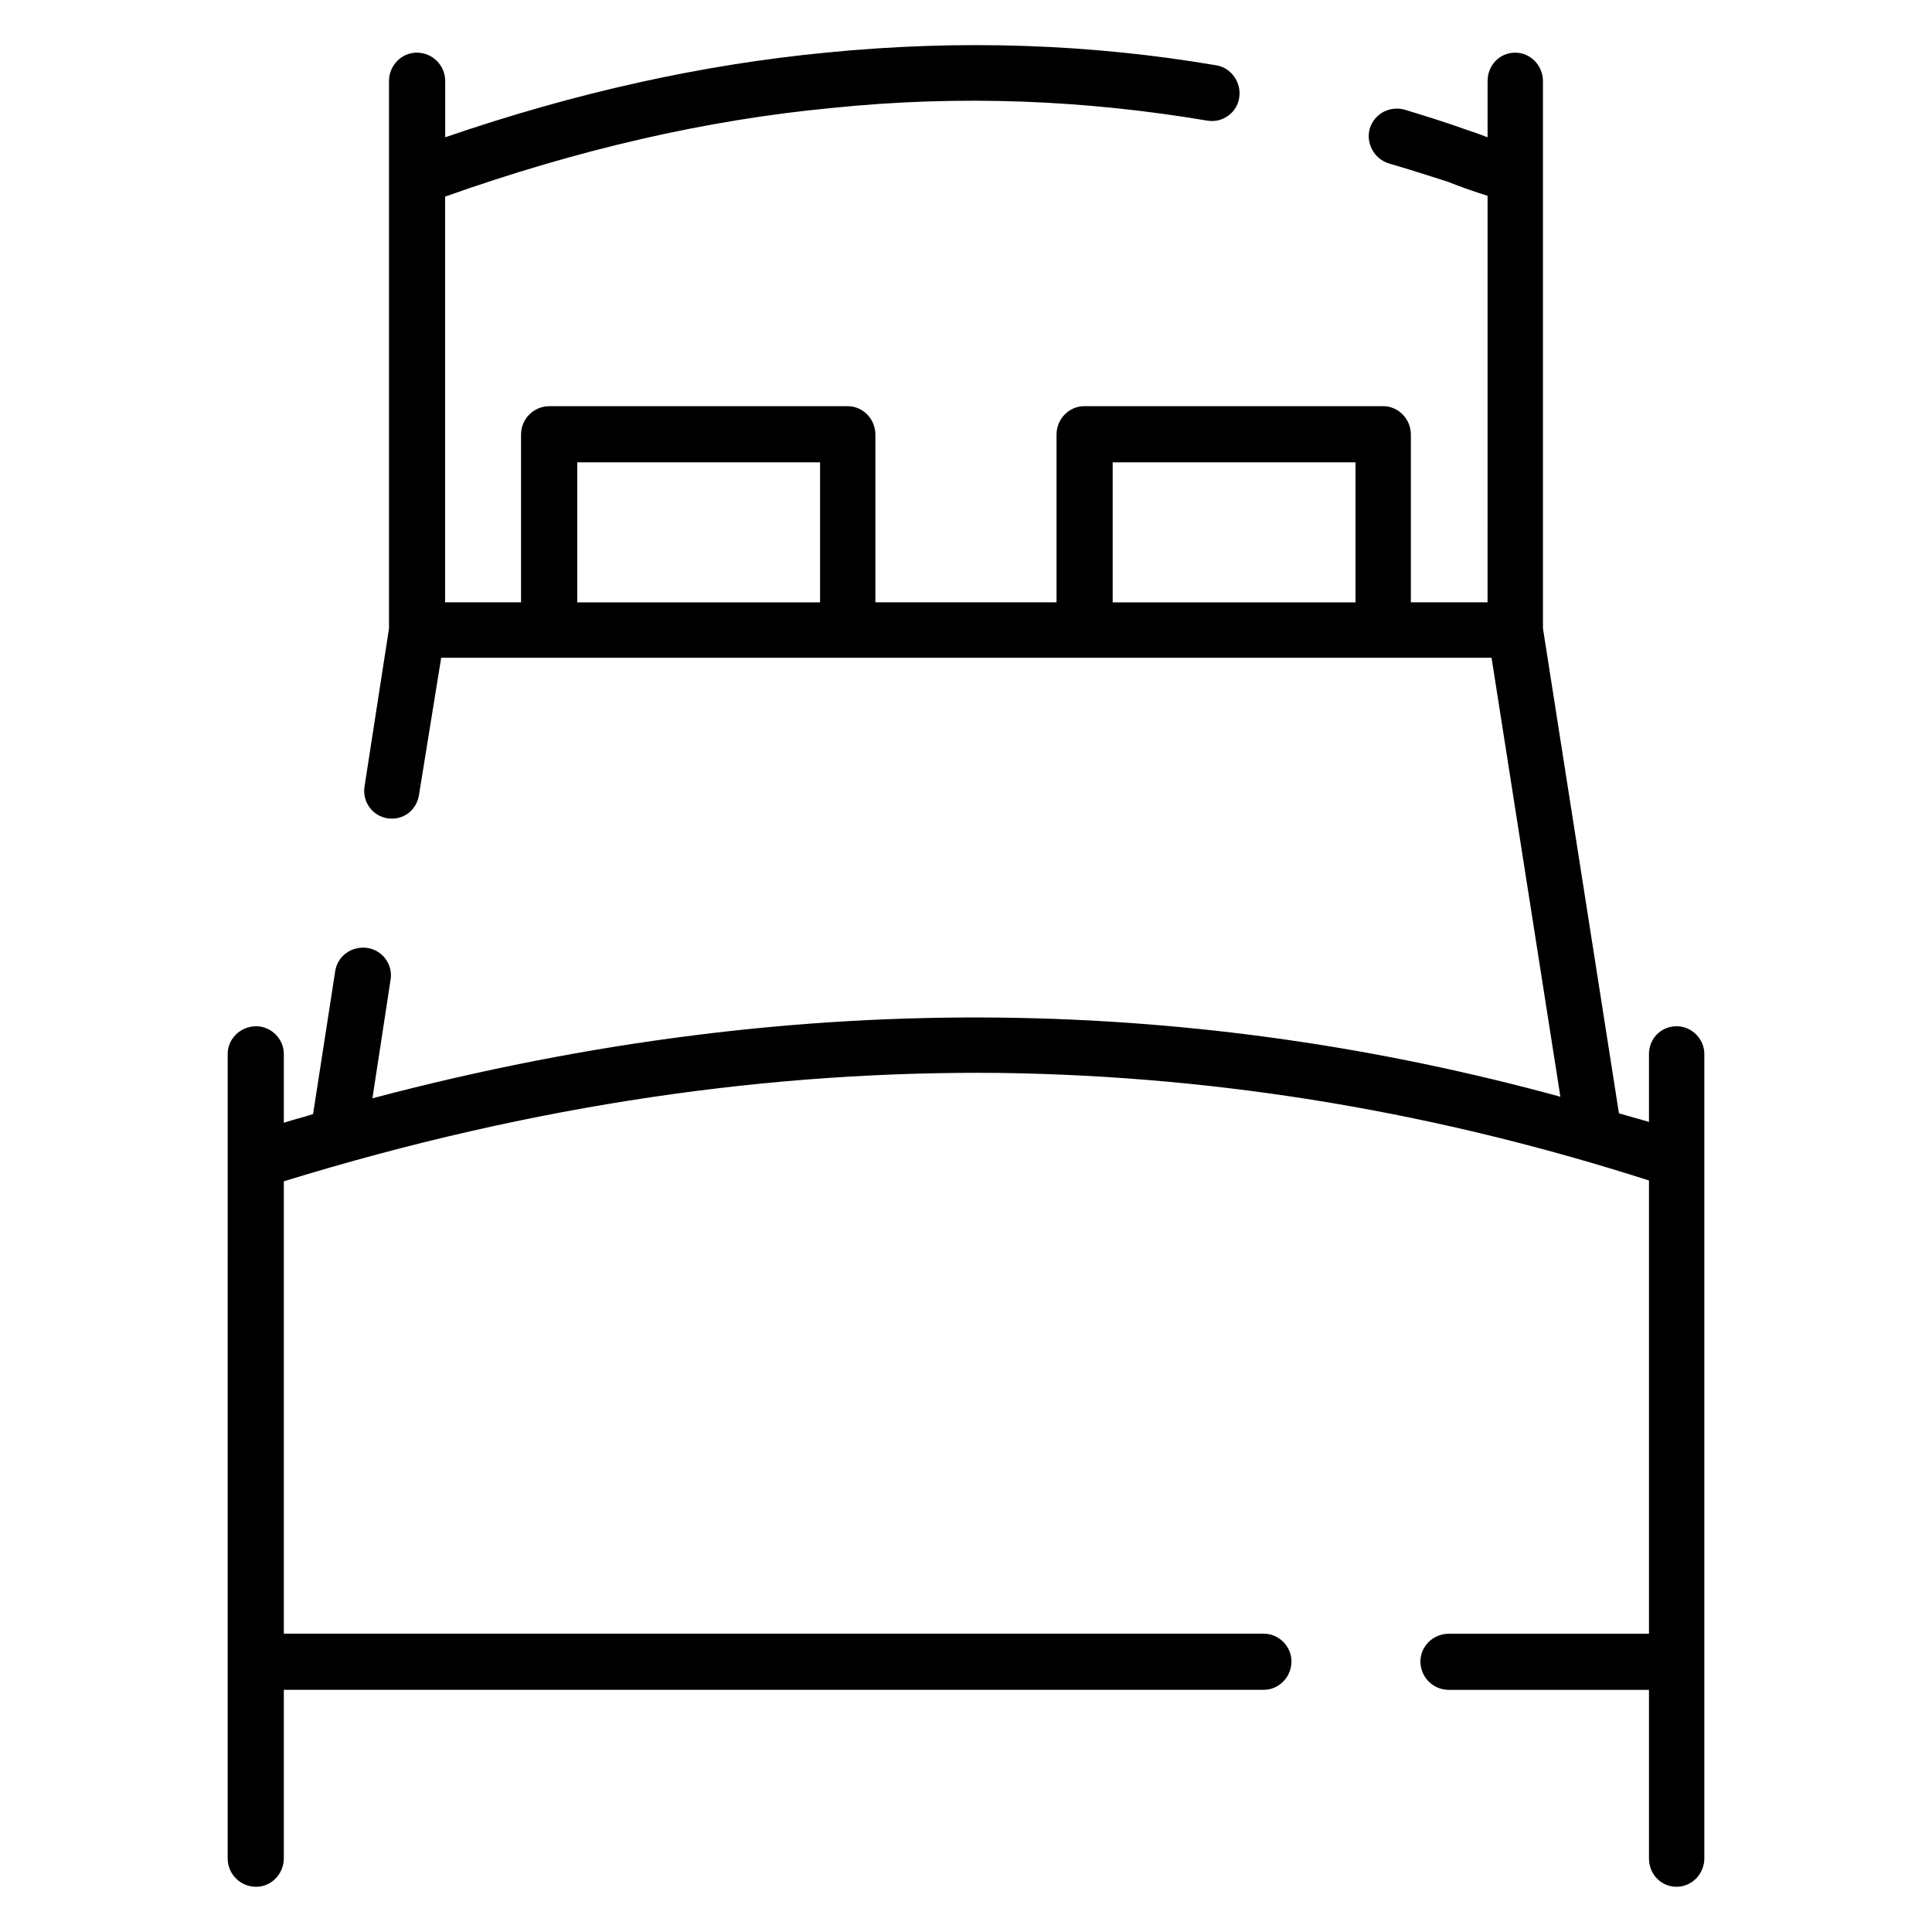
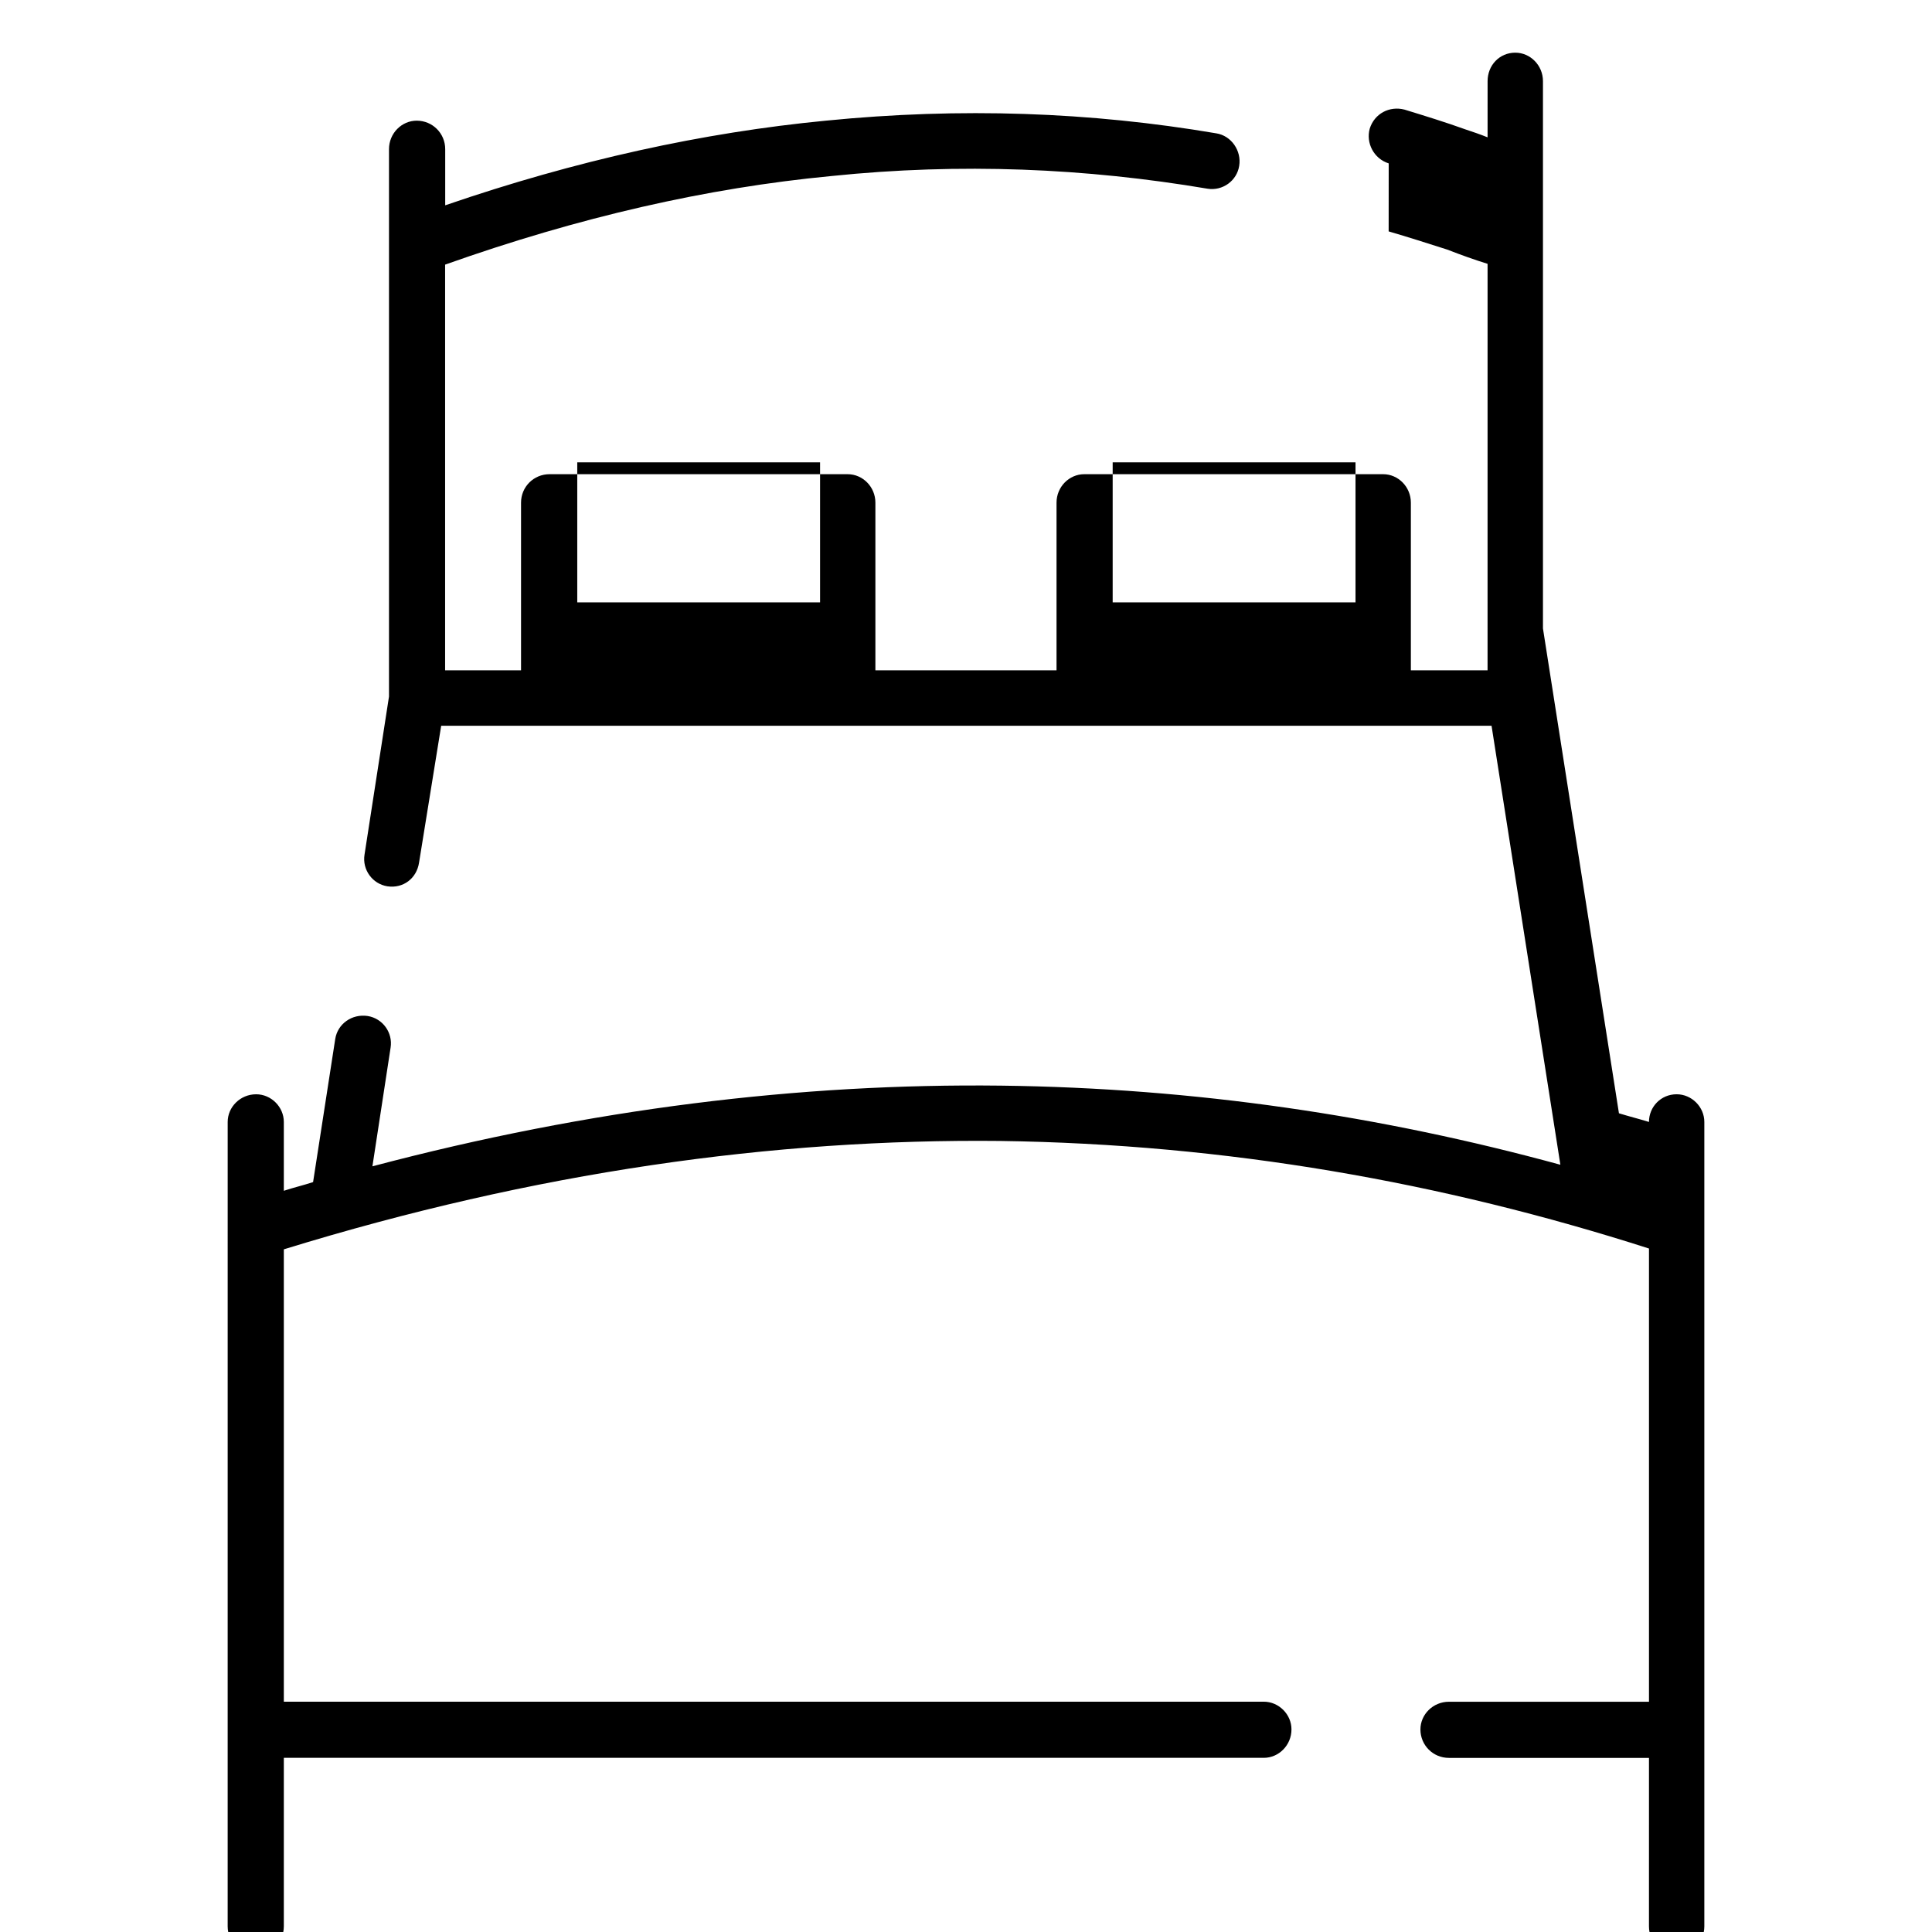
<svg xmlns="http://www.w3.org/2000/svg" fill="#000000" width="800px" height="800px" version="1.1" viewBox="144 144 512 512">
-   <path d="m512.02 187.3c-3.977-1.258-6.078-5.449-5.023-9.219 1.25-3.984 5.242-6.07 9.219-5.031 5.449 1.676 10.902 3.352 16.137 5.242 1.898 0.629 3.769 1.258 5.871 2.102l0.004-14.891c0-4.195 3.141-7.543 7.336-7.543 3.984 0 7.336 3.352 7.336 7.543v145.04l20.137 128.49c2.715 0.836 5.234 1.457 7.957 2.297v-18.027c0-3.984 3.141-7.336 7.336-7.336 3.992 0 7.336 3.352 7.336 7.336v213.16c0 4.195-3.344 7.551-7.336 7.551-4.188 0-7.336-3.363-7.336-7.551l0.004-44.629h-53.027c-4.188 0-7.543-3.344-7.543-7.543 0-3.977 3.352-7.336 7.543-7.336h53.027v-120.11c-54.914-17.602-111.93-27.664-171.88-28.504-60.148-0.629-123.25 8.18-189.9 28.719v119.88h259.7c3.984 0 7.336 3.363 7.336 7.336 0 4.195-3.352 7.543-7.336 7.543l-259.7-0.004v44.641c0 4.203-3.348 7.566-7.34 7.566-4.188 0-7.543-3.363-7.543-7.551v-52.184l0.004-132.68v-28.301c0-3.984 3.352-7.336 7.543-7.336 3.992 0 7.336 3.352 7.336 7.336v18.238c2.512-0.836 5.242-1.473 7.754-2.305l5.871-37.934c0.629-3.984 4.402-6.707 8.598-6.078 3.977 0.637 6.707 4.41 6.07 8.383l-4.816 31.449c57.852-15.305 113.39-22.012 166.64-21.379 51.34 0.629 100.6 7.965 148.18 20.965l-18.238-116.33h-28.703l-79.246-0.004h-170.41l-5.863 36.258c-0.629 4.188-4.195 6.91-8.383 6.289-3.984-0.629-6.707-4.41-6.07-8.383l6.488-41.918v-145.06c0-4.195 3.363-7.543 7.344-7.543 4.188 0 7.551 3.352 7.551 7.543v14.887c34.793-11.957 68.328-19.285 100.82-22.426 35.832-3.566 70.211-2.305 103.52 3.352 3.992 0.629 6.723 4.613 6.078 8.598-0.613 3.984-4.402 6.707-8.367 6.078-32.281-5.449-65.41-6.91-99.785-3.352-32.906 3.137-66.875 10.891-102.29 23.469v107.52h20.121v-44.438c0-4.195 3.352-7.543 7.551-7.543h79.012c3.992 0 7.344 3.352 7.344 7.543v44.438h48.004v-44.438c0-4.195 3.352-7.543 7.336-7.543h79.23c3.977 0 7.336 3.352 7.336 7.543v44.438h20.324l0.004-107.73c-3.363-1.047-6.918-2.305-10.691-3.777-5.242-1.68-10.484-3.348-15.523-4.82zm-215.04 116.33h64.348v-37.102h-64.348zm141.89 0h64.355v-37.102h-64.355z" />
+   <path d="m512.02 187.3c-3.977-1.258-6.078-5.449-5.023-9.219 1.25-3.984 5.242-6.07 9.219-5.031 5.449 1.676 10.902 3.352 16.137 5.242 1.898 0.629 3.769 1.258 5.871 2.102l0.004-14.891c0-4.195 3.141-7.543 7.336-7.543 3.984 0 7.336 3.352 7.336 7.543v145.04l20.137 128.49c2.715 0.836 5.234 1.457 7.957 2.297c0-3.984 3.141-7.336 7.336-7.336 3.992 0 7.336 3.352 7.336 7.336v213.16c0 4.195-3.344 7.551-7.336 7.551-4.188 0-7.336-3.363-7.336-7.551l0.004-44.629h-53.027c-4.188 0-7.543-3.344-7.543-7.543 0-3.977 3.352-7.336 7.543-7.336h53.027v-120.11c-54.914-17.602-111.93-27.664-171.88-28.504-60.148-0.629-123.25 8.18-189.9 28.719v119.88h259.7c3.984 0 7.336 3.363 7.336 7.336 0 4.195-3.352 7.543-7.336 7.543l-259.7-0.004v44.641c0 4.203-3.348 7.566-7.34 7.566-4.188 0-7.543-3.363-7.543-7.551v-52.184l0.004-132.68v-28.301c0-3.984 3.352-7.336 7.543-7.336 3.992 0 7.336 3.352 7.336 7.336v18.238c2.512-0.836 5.242-1.473 7.754-2.305l5.871-37.934c0.629-3.984 4.402-6.707 8.598-6.078 3.977 0.637 6.707 4.41 6.07 8.383l-4.816 31.449c57.852-15.305 113.39-22.012 166.64-21.379 51.34 0.629 100.6 7.965 148.18 20.965l-18.238-116.33h-28.703l-79.246-0.004h-170.41l-5.863 36.258c-0.629 4.188-4.195 6.91-8.383 6.289-3.984-0.629-6.707-4.41-6.07-8.383l6.488-41.918v-145.06c0-4.195 3.363-7.543 7.344-7.543 4.188 0 7.551 3.352 7.551 7.543v14.887c34.793-11.957 68.328-19.285 100.82-22.426 35.832-3.566 70.211-2.305 103.52 3.352 3.992 0.629 6.723 4.613 6.078 8.598-0.613 3.984-4.402 6.707-8.367 6.078-32.281-5.449-65.41-6.91-99.785-3.352-32.906 3.137-66.875 10.891-102.29 23.469v107.52h20.121v-44.438c0-4.195 3.352-7.543 7.551-7.543h79.012c3.992 0 7.344 3.352 7.344 7.543v44.438h48.004v-44.438c0-4.195 3.352-7.543 7.336-7.543h79.23c3.977 0 7.336 3.352 7.336 7.543v44.438h20.324l0.004-107.73c-3.363-1.047-6.918-2.305-10.691-3.777-5.242-1.68-10.484-3.348-15.523-4.82zm-215.04 116.33h64.348v-37.102h-64.348zm141.89 0h64.355v-37.102h-64.355z" />
</svg>